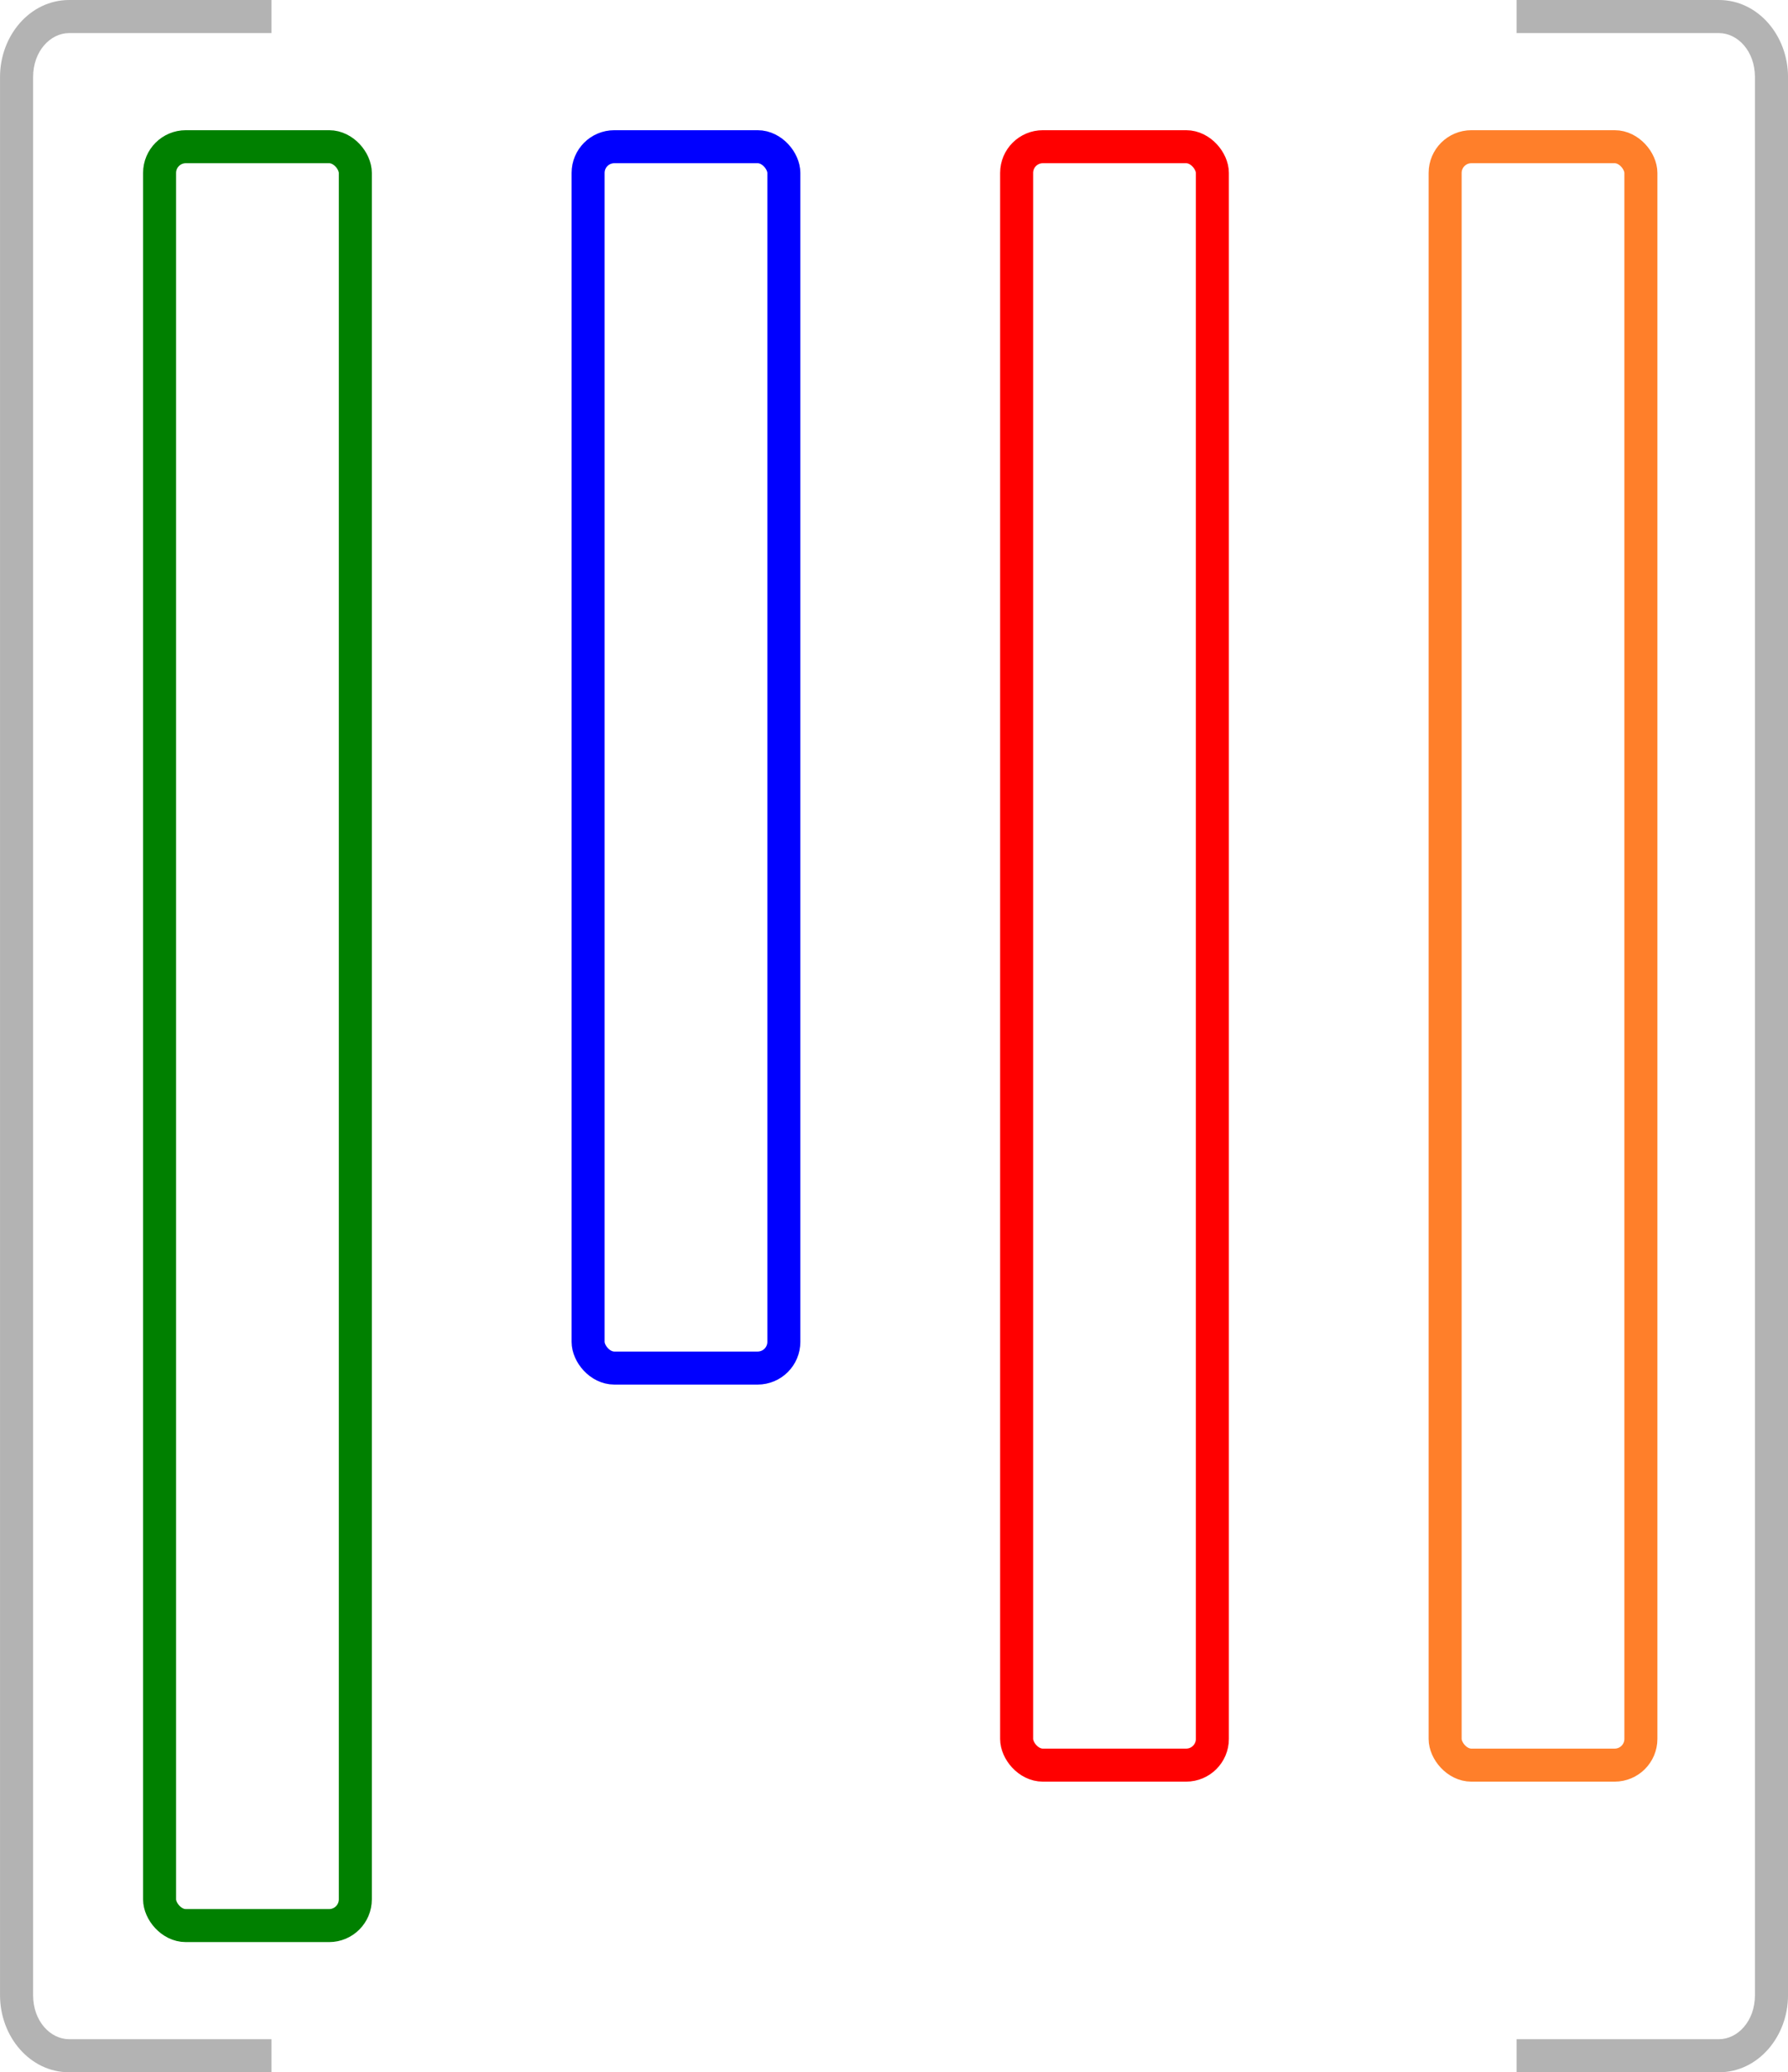
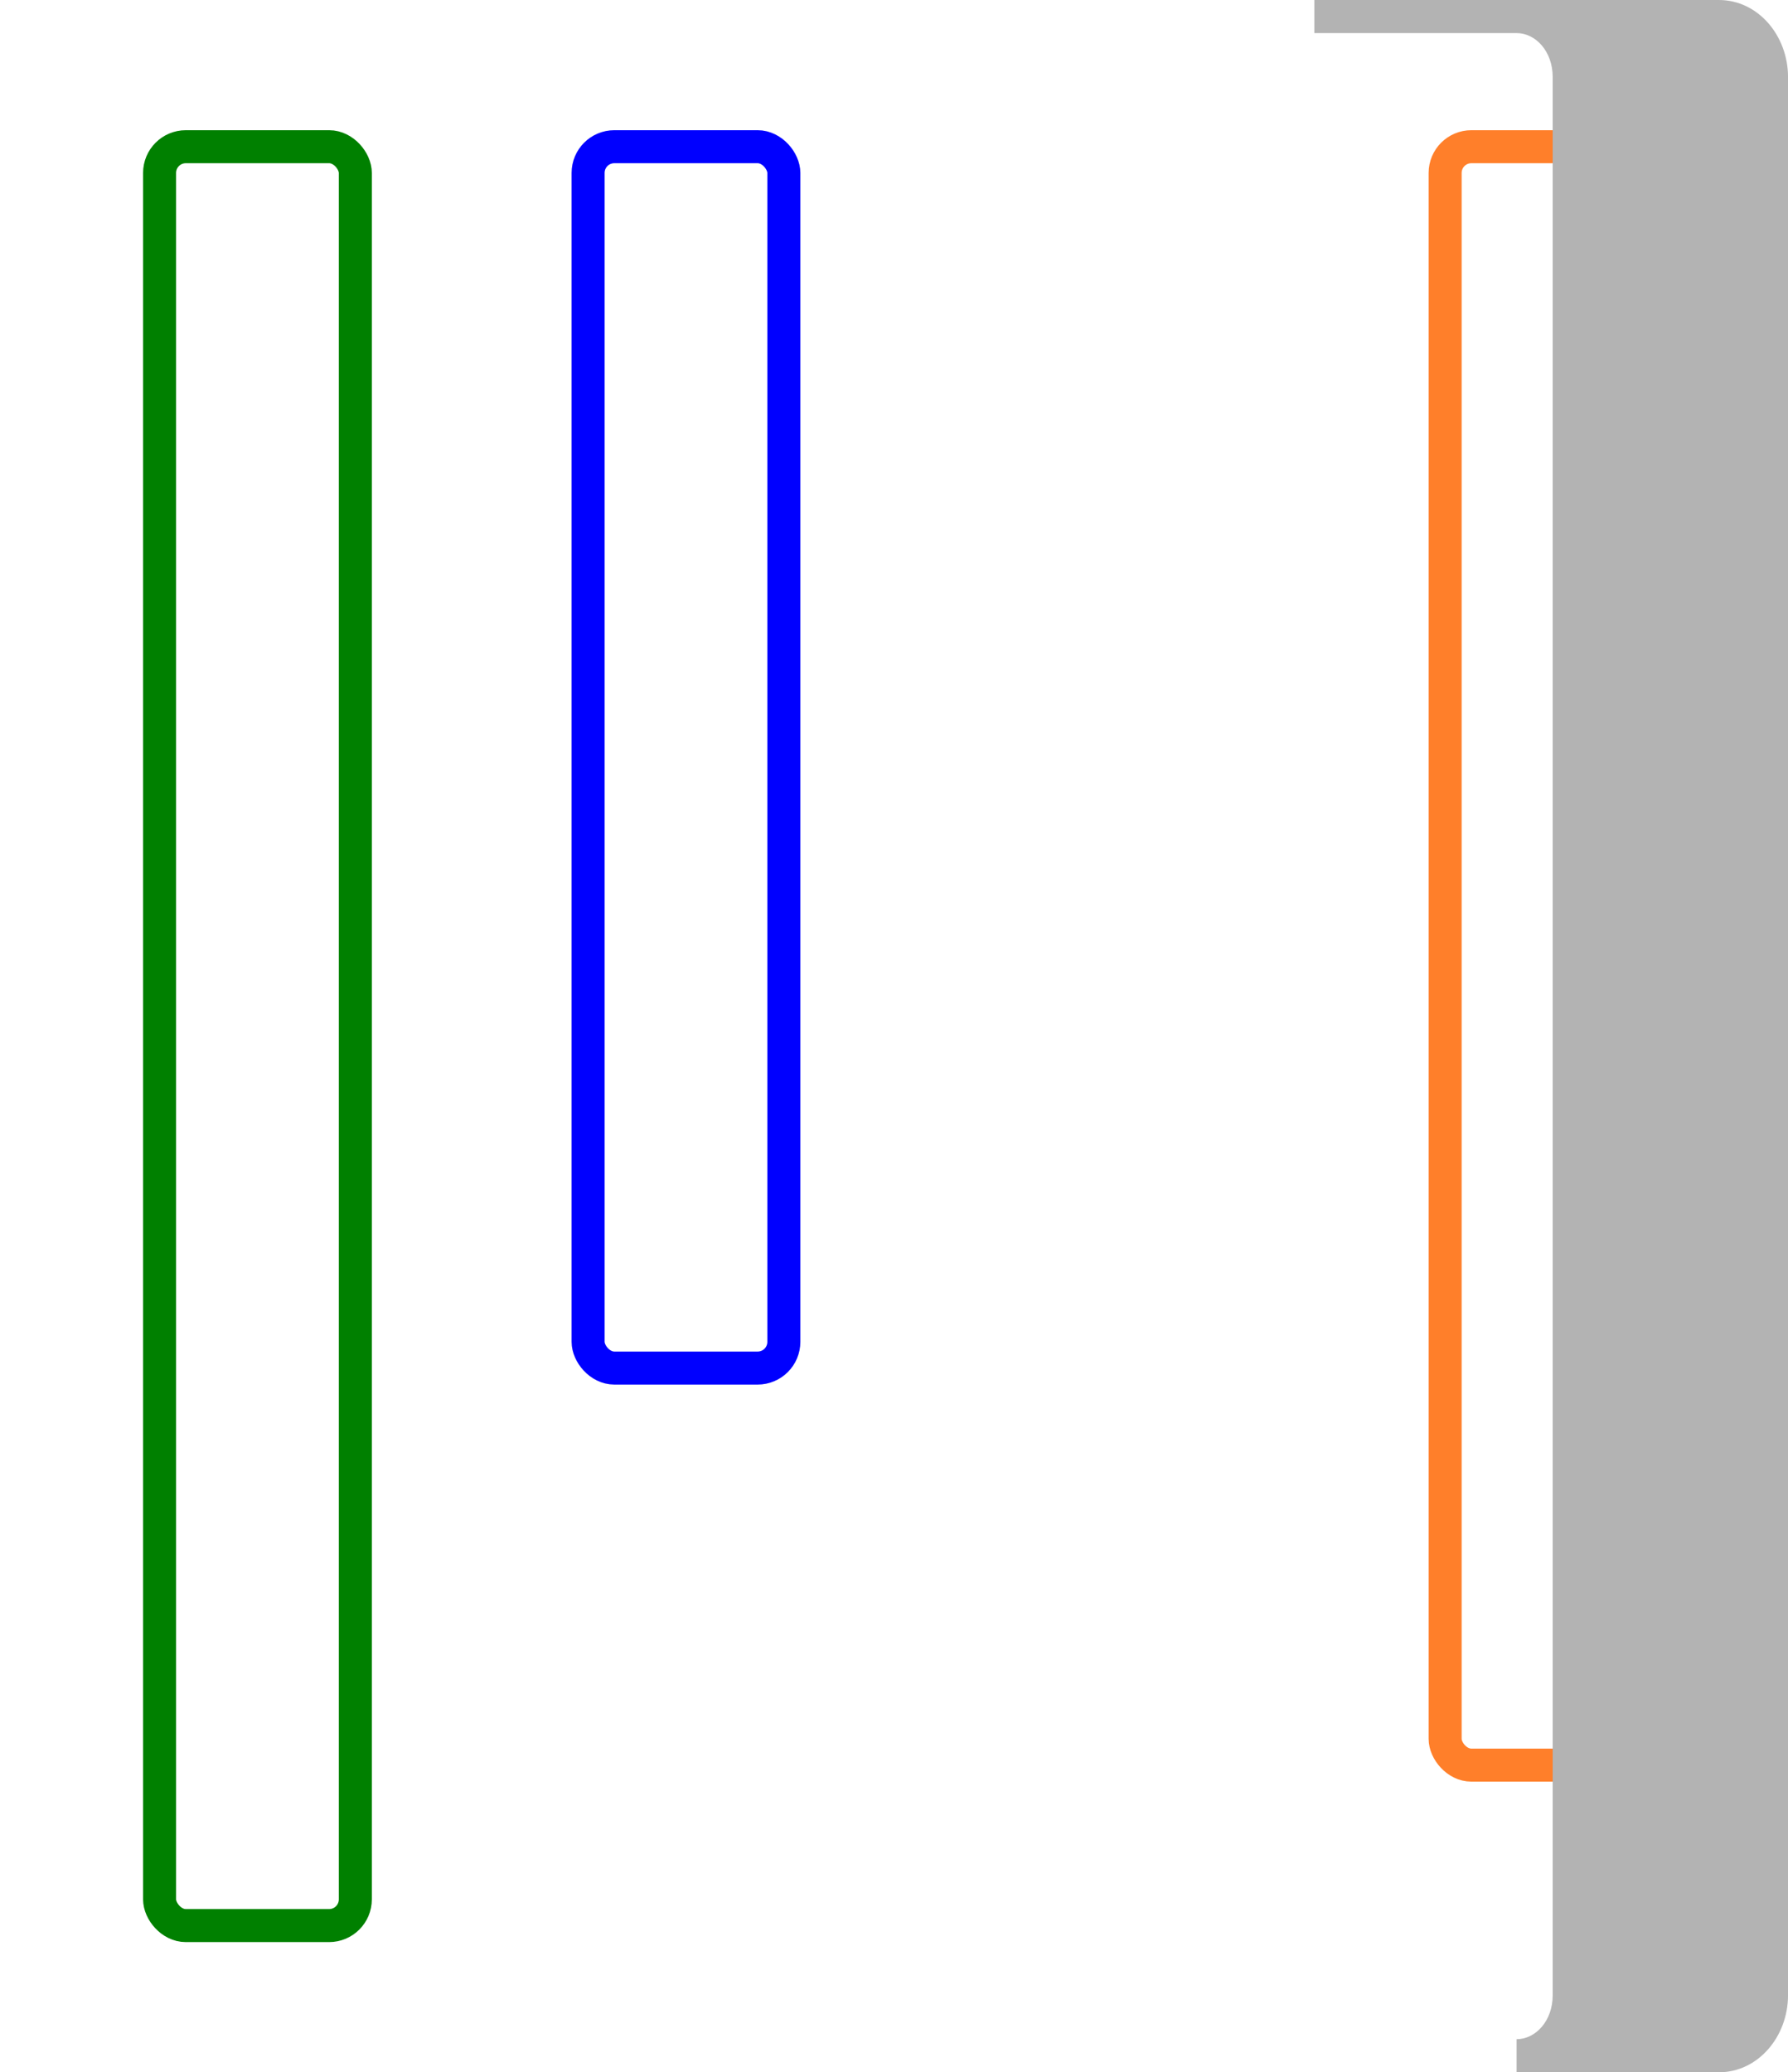
<svg xmlns="http://www.w3.org/2000/svg" xmlns:ns1="http://www.inkscape.org/namespaces/inkscape" xmlns:ns2="http://sodipodi.sourceforge.net/DTD/sodipodi-0.dtd" width="78.856mm" height="91.391mm" viewBox="0 0 78.856 91.391" version="1.1" id="svg5" ns1:version="1.2.2 (b0a8486541, 2022-12-01)" ns2:docname="protos.svg" ns1:export-filename="protos.pdf" ns1:export-xdpi="175.618" ns1:export-ydpi="175.618">
  <ns2:namedview id="namedview7" pagecolor="#ffffff" bordercolor="#000000" borderopacity="1" ns1:showpageshadow="0" ns1:pageopacity="0" ns1:pagecheckerboard="0" ns1:deskcolor="#b5b5b5" ns1:document-units="mm" showgrid="false" ns1:zoom="0.84096521" ns1:cx="179.55559" ns1:cy="127.23475" ns1:window-width="952" ns1:window-height="1048" ns1:window-x="4800" ns1:window-y="0" ns1:window-maximized="0" ns1:current-layer="layer1" />
  <defs id="defs2" />
  <g ns1:label="Layer 1" ns1:groupmode="layer" id="layer1" transform="translate(-16.441,-15.512)">
-     <path id="path540" style="color:#000000;fill:#b3b3b3;stroke-width:1.003;stroke-linecap:round;stroke-linejoin:round;-inkscape-stroke:none" d="m 19.493,15.512 c -1.736,0 -3.051,1.578 -3.051,3.397 v 84.596 c 0,1.819 1.315,3.398 3.051,3.398 h 8.92 v -1.459 h -8.92 c -0.835,0 -1.592,-0.801 -1.592,-1.939 V 18.909 c 0,-1.138 0.757,-1.938 1.592,-1.938 h 8.92 V 15.512 Z" />
    <rect style="fill:none;stroke:#008000;stroke-width:1.456;stroke-linecap:round;stroke-linejoin:round;stop-color:#000000" id="rect698" width="8.633" height="78.451" x="23.479" y="21.982" rx="1.156" ry="1.156" />
    <rect style="fill:none;stroke:#0000ff;stroke-width:1.456;stroke-linecap:round;stroke-linejoin:round;stop-color:#000000" id="rect700" width="8.633" height="53.864" x="42.378" y="21.982" rx="1.156" ry="1.156" />
-     <rect style="fill:none;stroke:#ff0000;stroke-width:1.456;stroke-linecap:round;stroke-linejoin:round;stop-color:#000000" id="rect754" width="8.633" height="71.375" x="61.277" y="21.982" rx="1.156" ry="1.156" />
    <rect style="fill:none;stroke:#ff7f2a;stroke-width:1.456;stroke-linecap:round;stroke-linejoin:round;stop-color:#000000" id="rect756" width="8.633" height="71.375" x="80.176" y="21.982" rx="1.156" ry="1.156" />
-     <path id="path758" style="color:#000000;fill:#b3b3b3;stroke-width:1.003;stroke-linecap:round;stroke-linejoin:round;-inkscape-stroke:none" d="m 92.247,15.512 c 1.736,0 3.051,1.578 3.051,3.397 v 84.596 c 0,1.819 -1.315,3.398 -3.051,3.398 h -8.92 v -1.459 h 8.92 c 0.835,0 1.592,-0.801 1.592,-1.939 V 18.909 c 0,-1.138 -0.757,-1.938 -1.592,-1.938 h -8.92 V 15.512 Z" />
+     <path id="path758" style="color:#000000;fill:#b3b3b3;stroke-width:1.003;stroke-linecap:round;stroke-linejoin:round;-inkscape-stroke:none" d="m 92.247,15.512 c 1.736,0 3.051,1.578 3.051,3.397 v 84.596 c 0,1.819 -1.315,3.398 -3.051,3.398 h -8.92 v -1.459 c 0.835,0 1.592,-0.801 1.592,-1.939 V 18.909 c 0,-1.138 -0.757,-1.938 -1.592,-1.938 h -8.92 V 15.512 Z" />
  </g>
</svg>